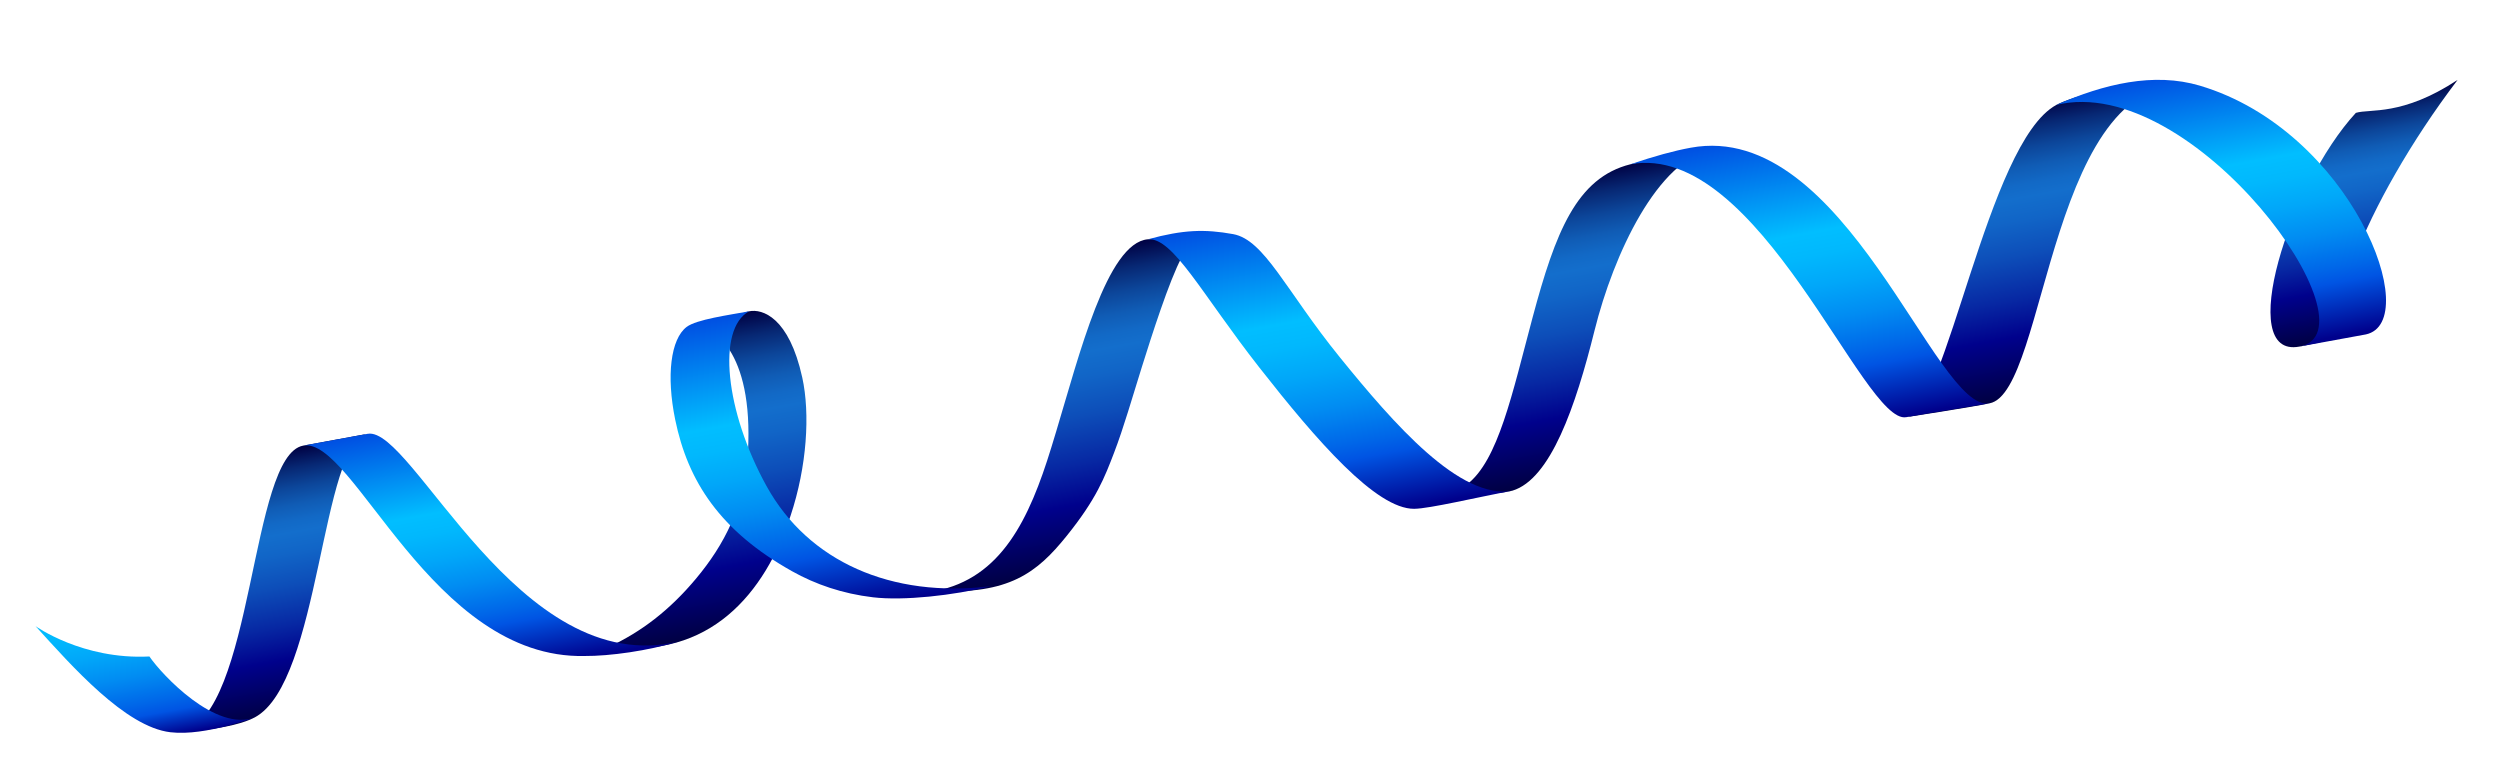
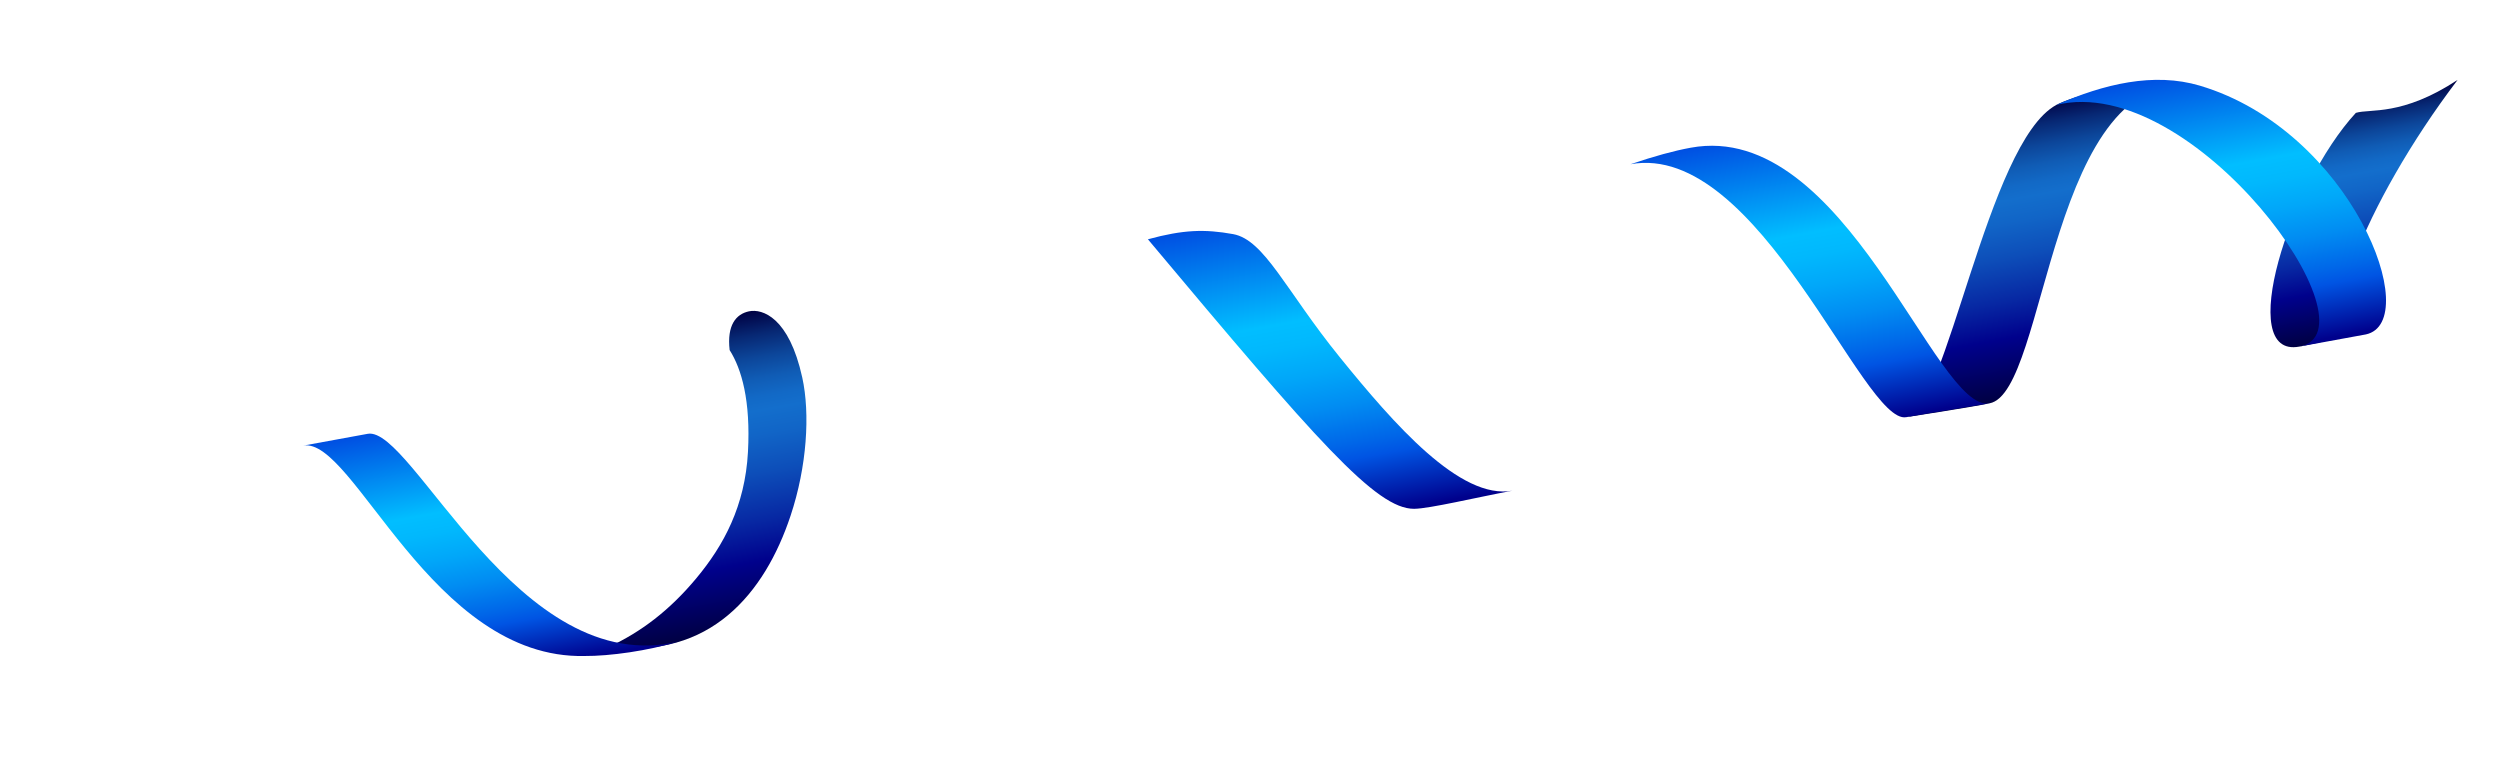
<svg xmlns="http://www.w3.org/2000/svg" width="683" height="208" viewBox="0 0 683 208" fill="none">
-   <path d="M82.838 121.743C68.237 124.416 69.474 195.107 49.696 200.005C49.696 200.005 63.509 199.285 69.633 195.975C87.57 186.286 87.691 120.854 100.463 118.516C100.463 118.516 89.72 120.483 82.838 121.743Z" fill="url(#paint0_linear_1463_5049)" />
  <path d="M166.462 176.673C193.958 180.172 208.903 162.167 215.978 140.914C220.484 127.381 221.342 113.021 219.186 103.175C215.567 86.652 208.258 84.302 204.648 85.05C202.842 85.423 201.323 86.382 200.35 88.092C199.378 89.8 198.95 92.259 199.332 95.636C200.979 98.235 202.422 101.693 203.357 106.253C204.293 110.816 204.722 116.478 204.342 123.488C203.539 138.281 197.697 148.999 190.305 157.898C182.915 166.797 175.09 172.666 166.462 176.673Z" fill="url(#paint1_linear_1463_5049)" />
-   <path d="M255.515 161.46C275.682 162.458 283.274 156.523 291.428 146.396C299.582 136.267 301.771 130.441 304.377 123.656C306.981 116.873 309.365 108.521 311.943 100.299C314.522 92.075 319.455 76.582 322.843 70.296C322.843 70.296 322.843 70.296 322.091 68.458C321.341 66.62 319.192 64.9 313.603 65.372C302.422 66.315 294.756 97.36 288.545 117.89C288.107 119.338 287.664 120.803 287.209 122.28C281.23 141.754 273.61 157.97 255.515 161.46Z" fill="url(#paint2_linear_1463_5049)" />
-   <path d="M445.448 44.875C430.708 48.559 424.934 63.464 418.699 86.748C413.156 107.441 409.331 125.915 400.708 132.389C400.708 132.389 401.384 133.378 403.281 134.078C405.179 134.782 408.299 135.198 413.192 134.053C423.611 130.909 430.463 111.044 435.619 90.335C440.864 69.275 452.945 43.496 468.04 40.733C467.606 40.066 447.843 44.276 445.448 44.875Z" fill="url(#paint3_linear_1463_5049)" />
  <path d="M561.777 28.672C542.823 38.983 531.785 112.957 520.756 113.979C520.756 113.979 539.359 111.118 543.532 110.19C559.531 107.261 559.584 16.696 601.029 23.414C584.278 20.552 565.7 26.537 561.777 28.672Z" fill="url(#paint4_linear_1463_5049)" />
  <path d="M643.615 30.837C625.37 50.662 610.619 97.937 628.15 94.697C628.15 94.697 631.177 94.112 634.938 93.26C638.699 92.407 643.197 91.284 646.134 90.203C630.733 94.352 645.75 55.614 671.422 21.825C656.248 31.823 647.543 29.636 643.615 30.837Z" fill="url(#paint5_linear_1463_5049)" />
  <path d="M561.773 28.671C599.331 19.501 650.545 90.596 628.146 94.697C628.146 94.697 640.787 92.382 646.363 91.361C662.325 87.91 642.422 35.747 601.026 23.413C588.438 19.661 574.735 22.946 561.773 28.671Z" fill="url(#paint6_linear_1463_5049)" />
  <path d="M461.937 40.348C457.249 41.206 451.999 42.658 445.446 44.873C480.532 38.449 509.116 116.107 520.754 113.976C526.536 112.917 540.83 110.681 543.53 110.187C528.829 112.88 504.237 32.603 461.937 40.348Z" fill="url(#paint7_linear_1463_5049)" />
-   <path d="M336.874 63.958C333.027 63.264 329.631 62.954 325.987 63.149C322.343 63.348 318.451 64.048 313.607 65.373C320.474 64.815 328.262 80.25 344.028 100.371C359.793 120.492 375.985 139.09 386.357 139.007C390.504 138.973 403.491 135.87 413.191 134.055C398.935 136.665 380.769 115.772 366.03 97.593C351.293 79.415 345.473 65.512 336.874 63.958Z" fill="url(#paint8_linear_1463_5049)" />
-   <path d="M216.393 156.062C222.808 159.658 230.159 162.192 238.497 163.18C246.833 164.167 260.399 162.721 270.752 160.134C243.463 163.513 220.802 153.342 209.453 132.858C198.106 112.374 195.795 89.846 204.647 85.05C199.02 86.081 190.271 87.281 187.597 89.311C183.219 92.635 182.013 102.662 184.455 114.606C187.925 131.598 196.81 145.088 216.393 156.062Z" fill="url(#paint9_linear_1463_5049)" />
+   <path d="M336.874 63.958C333.027 63.264 329.631 62.954 325.987 63.149C322.343 63.348 318.451 64.048 313.607 65.373C359.793 120.492 375.985 139.09 386.357 139.007C390.504 138.973 403.491 135.87 413.191 134.055C398.935 136.665 380.769 115.772 366.03 97.593C351.293 79.415 345.473 65.512 336.874 63.958Z" fill="url(#paint8_linear_1463_5049)" />
  <path d="M100.464 118.517C98.77 118.827 87.255 120.936 82.84 121.744C96.617 119.222 117.862 180.194 159.755 179.217C163.111 179.241 167.448 178.891 171.987 178.214C176.525 177.535 181.263 176.529 185.423 175.241C141.662 185.906 112.659 116.284 100.464 118.517Z" fill="url(#paint10_linear_1463_5049)" />
-   <path d="M40.817 179.348C44.328 184.468 58.985 200.075 69.631 195.979C69.631 195.979 66.334 197.248 61.799 198.39C57.264 199.531 51.483 200.626 46.554 200.047C34.262 198.607 19.651 182.005 9.715 171.064C9.715 171.066 22.534 180.284 40.817 179.348Z" fill="url(#paint11_linear_1463_5049)" />
  <defs>
    <linearGradient id="paint0_linear_1463_5049" x1="81.598" y1="194.866" x2="68.684" y2="124.335" gradientUnits="userSpaceOnUse">
      <stop stop-color="#000042" />
      <stop offset="0.21" stop-color="#00018C" />
      <stop offset="0.339" stop-color="#0728A3" />
      <stop offset="0.488" stop-color="#0D4EB9" />
      <stop offset="0.608" stop-color="#1165C7" />
      <stop offset="0.683" stop-color="#136ECC" />
      <stop offset="0.727" stop-color="#1269C6" />
      <stop offset="0.785" stop-color="#105CB5" />
      <stop offset="0.851" stop-color="#0C469A" />
      <stop offset="0.923" stop-color="#072874" />
      <stop offset="0.999" stop-color="#000143" />
      <stop offset="1" stop-color="#000042" />
    </linearGradient>
    <linearGradient id="paint1_linear_1463_5049" x1="198.919" y1="173.15" x2="183.498" y2="88.922" gradientUnits="userSpaceOnUse">
      <stop stop-color="#000042" />
      <stop offset="0.21" stop-color="#00018C" />
      <stop offset="0.339" stop-color="#0728A3" />
      <stop offset="0.488" stop-color="#0D4EB9" />
      <stop offset="0.608" stop-color="#1165C7" />
      <stop offset="0.683" stop-color="#136ECC" />
      <stop offset="0.727" stop-color="#1269C6" />
      <stop offset="0.785" stop-color="#105CB5" />
      <stop offset="0.851" stop-color="#0C469A" />
      <stop offset="0.923" stop-color="#072874" />
      <stop offset="0.999" stop-color="#000143" />
      <stop offset="1" stop-color="#000042" />
    </linearGradient>
    <linearGradient id="paint2_linear_1463_5049" x1="296.497" y1="155.84" x2="281.02" y2="71.309" gradientUnits="userSpaceOnUse">
      <stop stop-color="#000042" />
      <stop offset="0.21" stop-color="#00018C" />
      <stop offset="0.339" stop-color="#0728A3" />
      <stop offset="0.488" stop-color="#0D4EB9" />
      <stop offset="0.608" stop-color="#1165C7" />
      <stop offset="0.683" stop-color="#136ECC" />
      <stop offset="0.727" stop-color="#1269C6" />
      <stop offset="0.785" stop-color="#105CB5" />
      <stop offset="0.851" stop-color="#0C469A" />
      <stop offset="0.923" stop-color="#072874" />
      <stop offset="0.999" stop-color="#000143" />
      <stop offset="1" stop-color="#000042" />
    </linearGradient>
    <linearGradient id="paint3_linear_1463_5049" x1="442.107" y1="128.8" x2="427.282" y2="47.827" gradientUnits="userSpaceOnUse">
      <stop stop-color="#000042" />
      <stop offset="0.21" stop-color="#00018C" />
      <stop offset="0.339" stop-color="#0728A3" />
      <stop offset="0.488" stop-color="#0D4EB9" />
      <stop offset="0.608" stop-color="#1165C7" />
      <stop offset="0.683" stop-color="#136ECC" />
      <stop offset="0.727" stop-color="#1269C6" />
      <stop offset="0.785" stop-color="#105CB5" />
      <stop offset="0.851" stop-color="#0C469A" />
      <stop offset="0.923" stop-color="#072874" />
      <stop offset="0.999" stop-color="#000143" />
      <stop offset="1" stop-color="#000042" />
    </linearGradient>
    <linearGradient id="paint4_linear_1463_5049" x1="567.685" y1="105.798" x2="553.512" y2="28.39" gradientUnits="userSpaceOnUse">
      <stop stop-color="#000042" />
      <stop offset="0.21" stop-color="#00018C" />
      <stop offset="0.339" stop-color="#0728A3" />
      <stop offset="0.488" stop-color="#0D4EB9" />
      <stop offset="0.608" stop-color="#1165C7" />
      <stop offset="0.683" stop-color="#136ECC" />
      <stop offset="0.727" stop-color="#1269C6" />
      <stop offset="0.785" stop-color="#105CB5" />
      <stop offset="0.851" stop-color="#0C469A" />
      <stop offset="0.923" stop-color="#072874" />
      <stop offset="0.999" stop-color="#000143" />
      <stop offset="1" stop-color="#000042" />
    </linearGradient>
    <linearGradient id="paint5_linear_1463_5049" x1="652.405" y1="90.256" x2="640.899" y2="27.414" gradientUnits="userSpaceOnUse">
      <stop stop-color="#000042" />
      <stop offset="0.21" stop-color="#00018C" />
      <stop offset="0.339" stop-color="#0728A3" />
      <stop offset="0.488" stop-color="#0D4EB9" />
      <stop offset="0.608" stop-color="#1165C7" />
      <stop offset="0.683" stop-color="#136ECC" />
      <stop offset="0.727" stop-color="#1269C6" />
      <stop offset="0.785" stop-color="#105CB5" />
      <stop offset="0.851" stop-color="#0C469A" />
      <stop offset="0.923" stop-color="#072874" />
      <stop offset="0.999" stop-color="#000143" />
      <stop offset="1" stop-color="#000042" />
    </linearGradient>
    <linearGradient id="paint6_linear_1463_5049" x1="600.368" y1="19.027" x2="614.674" y2="97.163" gradientUnits="userSpaceOnUse">
      <stop stop-color="#004FE2" />
      <stop offset="0.344" stop-color="#01BEFF" />
      <stop offset="0.419" stop-color="#01B8FD" />
      <stop offset="0.519" stop-color="#01A7F9" />
      <stop offset="0.633" stop-color="#018CF2" />
      <stop offset="0.756" stop-color="#0066E8" />
      <stop offset="0.806" stop-color="#0054E3" />
      <stop offset="0.976" stop-color="#000793" />
      <stop offset="0.989" stop-color="#00018C" />
    </linearGradient>
    <linearGradient id="paint7_linear_1463_5049" x1="486.845" y1="35.788" x2="501.864" y2="117.817" gradientUnits="userSpaceOnUse">
      <stop stop-color="#004FE2" />
      <stop offset="0.344" stop-color="#01BEFF" />
      <stop offset="0.419" stop-color="#01B8FD" />
      <stop offset="0.519" stop-color="#01A7F9" />
      <stop offset="0.633" stop-color="#018CF2" />
      <stop offset="0.756" stop-color="#0066E8" />
      <stop offset="0.806" stop-color="#0054E3" />
      <stop offset="0.976" stop-color="#000793" />
      <stop offset="0.989" stop-color="#00018C" />
    </linearGradient>
    <linearGradient id="paint8_linear_1463_5049" x1="355.645" y1="57.356" x2="371.163" y2="142.11" gradientUnits="userSpaceOnUse">
      <stop stop-color="#004FE2" />
      <stop offset="0.344" stop-color="#01BEFF" />
      <stop offset="0.419" stop-color="#01B8FD" />
      <stop offset="0.519" stop-color="#01A7F9" />
      <stop offset="0.633" stop-color="#018CF2" />
      <stop offset="0.756" stop-color="#0066E8" />
      <stop offset="0.806" stop-color="#0054E3" />
      <stop offset="0.976" stop-color="#000793" />
      <stop offset="0.989" stop-color="#00018C" />
    </linearGradient>
    <linearGradient id="paint9_linear_1463_5049" x1="217.573" y1="82.636" x2="233.064" y2="167.244" gradientUnits="userSpaceOnUse">
      <stop stop-color="#004FE2" />
      <stop offset="0.344" stop-color="#01BEFF" />
      <stop offset="0.419" stop-color="#01B8FD" />
      <stop offset="0.519" stop-color="#01A7F9" />
      <stop offset="0.633" stop-color="#018CF2" />
      <stop offset="0.756" stop-color="#0066E8" />
      <stop offset="0.806" stop-color="#0054E3" />
      <stop offset="0.976" stop-color="#000793" />
      <stop offset="0.989" stop-color="#00018C" />
    </linearGradient>
    <linearGradient id="paint10_linear_1463_5049" x1="127.729" y1="113.526" x2="140.635" y2="184.015" gradientUnits="userSpaceOnUse">
      <stop stop-color="#004FE2" />
      <stop offset="0.344" stop-color="#01BEFF" />
      <stop offset="0.419" stop-color="#01B8FD" />
      <stop offset="0.519" stop-color="#01A7F9" />
      <stop offset="0.633" stop-color="#018CF2" />
      <stop offset="0.756" stop-color="#0066E8" />
      <stop offset="0.806" stop-color="#0054E3" />
      <stop offset="0.976" stop-color="#000793" />
      <stop offset="0.989" stop-color="#00018C" />
    </linearGradient>
    <linearGradient id="paint11_linear_1463_5049" x1="36.493" y1="166.163" x2="43.054" y2="201.996" gradientUnits="userSpaceOnUse">
      <stop stop-color="#01BEFF" />
      <stop offset="0.132" stop-color="#01B8FD" />
      <stop offset="0.306" stop-color="#01A7F9" />
      <stop offset="0.504" stop-color="#018CF2" />
      <stop offset="0.718" stop-color="#0066E8" />
      <stop offset="0.806" stop-color="#0054E3" />
      <stop offset="0.976" stop-color="#000793" />
      <stop offset="0.989" stop-color="#00018C" />
    </linearGradient>
  </defs>
</svg>